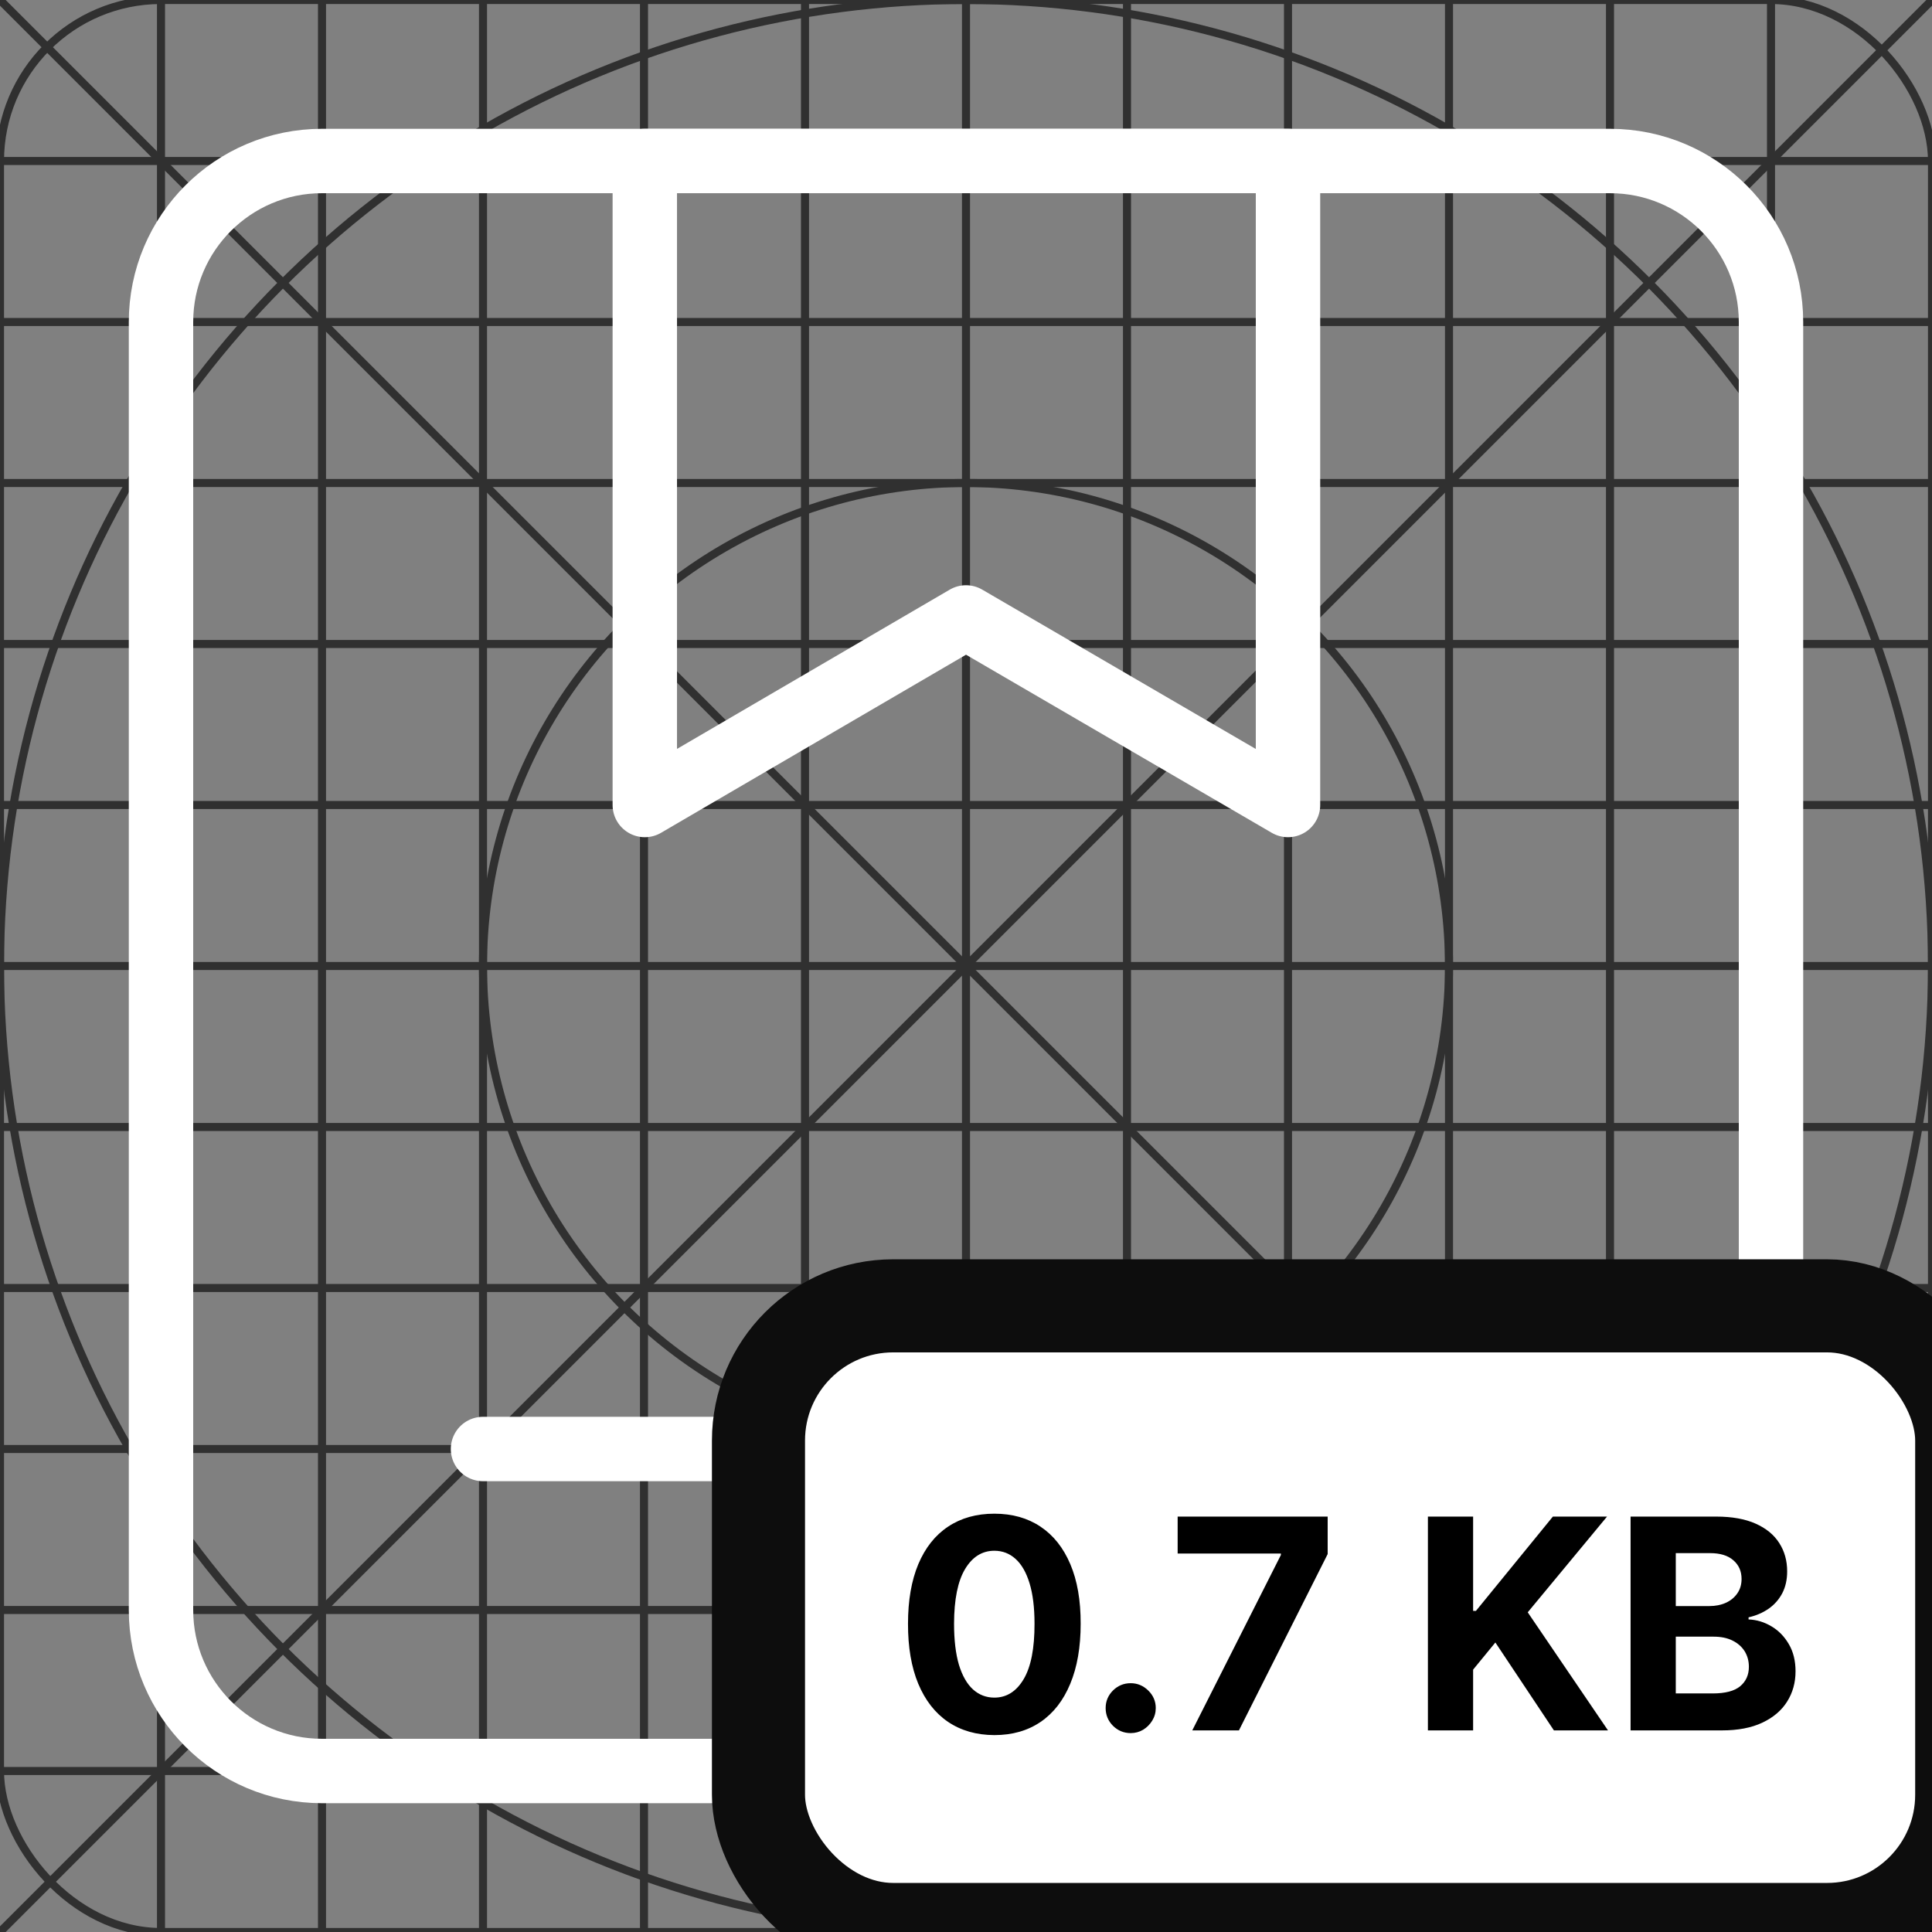
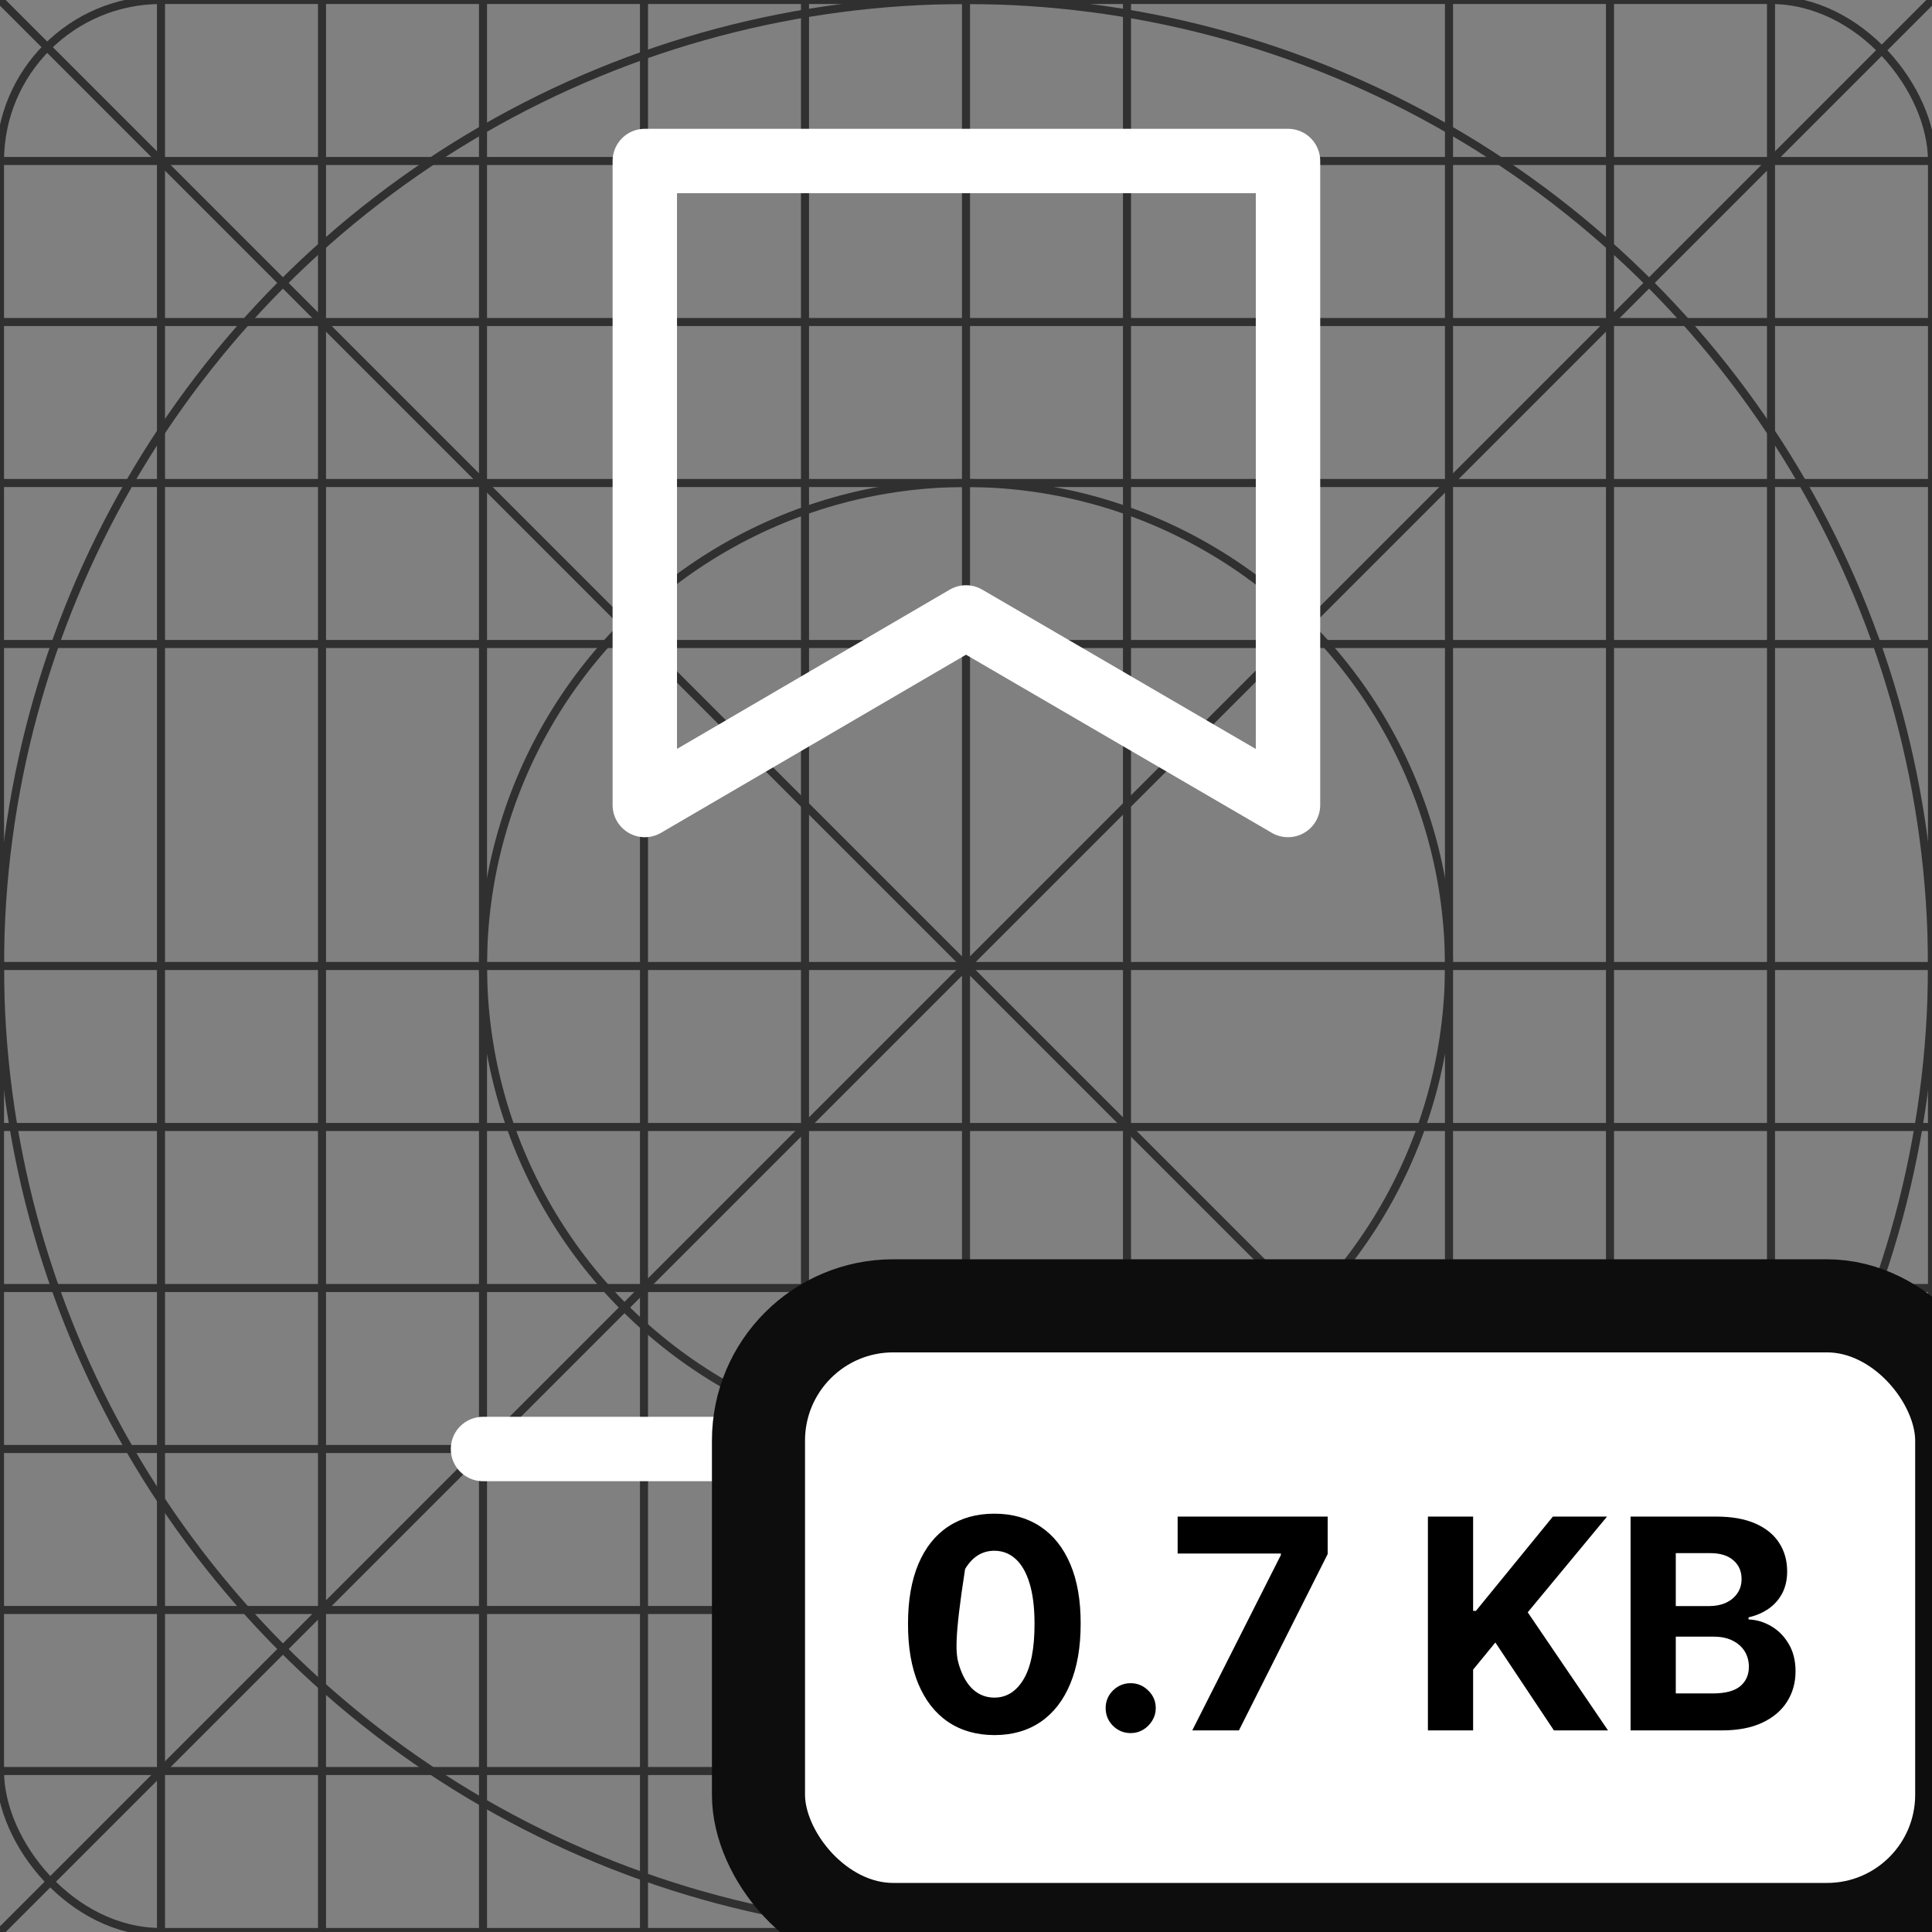
<svg xmlns="http://www.w3.org/2000/svg" width="60" height="60" viewBox="0 0 60 60" fill="none">
  <rect x="0" y="0" width="60" height="60" fill="#808080" stroke="none" />
  <g clip-path="url(#clip0_33_131)">
    <rect width="60" height="60" rx="5" stroke="#303030" stroke-width="0.25" />
    <path d="M0 60L60 0" stroke="#303030" stroke-width="0.25" />
    <path d="M5.72205e-06 -2.62268e-06L60 60" stroke="#303030" stroke-width="0.25" />
    <ellipse cx="30" cy="30" rx="30" ry="30" stroke="#303030" stroke-width="0.25" />
    <ellipse cx="30" cy="30" rx="15" ry="15" stroke="#303030" stroke-width="0.25" />
    <path d="M50 0V60" stroke="#303030" stroke-width="0.25" />
    <path d="M35 0V60" stroke="#303030" stroke-width="0.25" />
    <path d="M20 0V60" stroke="#303030" stroke-width="0.25" />
    <path d="M5 0V60" stroke="#303030" stroke-width="0.25" />
    <path d="M55 0V60" stroke="#303030" stroke-width="0.25" />
-     <path d="M40 0V60" stroke="#303030" stroke-width="0.25" />
    <path d="M25 0V60" stroke="#303030" stroke-width="0.25" />
    <path d="M10 0V60" stroke="#303030" stroke-width="0.25" />
    <path d="M45 0V60" stroke="#303030" stroke-width="0.25" />
    <path d="M30 0V60" stroke="#303030" stroke-width="0.25" />
    <path d="M15 0V60" stroke="#303030" stroke-width="0.25" />
    <path d="M60 50L5.72205e-06 50" stroke="#303030" stroke-width="0.25" />
    <path d="M60 35L5.72205e-06 35" stroke="#303030" stroke-width="0.25" />
    <path d="M60 20L5.72205e-06 20" stroke="#303030" stroke-width="0.25" />
    <path d="M60 5L5.72205e-06 5" stroke="#303030" stroke-width="0.25" />
    <path d="M60 55L5.72205e-06 55" stroke="#303030" stroke-width="0.25" />
    <path d="M60 40L5.72205e-06 40" stroke="#303030" stroke-width="0.25" />
-     <path d="M60 25L5.72205e-06 25" stroke="#303030" stroke-width="0.25" />
    <path d="M60 10L5.72205e-06 10" stroke="#303030" stroke-width="0.25" />
    <path d="M60 45L5.72205e-06 45" stroke="#303030" stroke-width="0.25" />
    <path d="M60 30L5.72205e-06 30" stroke="#303030" stroke-width="0.25" />
    <path d="M60 15L5.72205e-06 15" stroke="#303030" stroke-width="0.25" />
-     <path d="M50 5H10C7.239 5 5 7.239 5 10V50C5 52.761 7.239 55 10 55H50C52.761 55 55 52.761 55 50V10C55 7.239 52.761 5 50 5Z" stroke="white" stroke-width="2" stroke-linecap="round" stroke-linejoin="round" />
    <path fill-rule="evenodd" clip-rule="evenodd" d="M40 25L30 19.175L20.025 25V5H40V25Z" stroke="white" stroke-width="2" stroke-linecap="round" stroke-linejoin="round" />
    <path d="M15 45H30" stroke="white" stroke-width="2" stroke-linecap="round" stroke-linejoin="round" />
    <rect x="23.555" y="40.554" width="37.368" height="19.368" rx="4.184" fill="white">
      <animate attributeName="y" values="40.554;35.554;40.554;40.554;40.554;40.554;40.554;40.554;40.554;40.554;40.554;35.554;40.554" begin="0s" dur="2.4s" repeatCount="indefinite" calcMode="linear" keyTimes="0;0.083;0.167;0.25;0.333;0.417;0.5;0.583;0.667;0.75;0.833;0.917;1" />
    </rect>
    <rect x="23.555" y="40.554" width="37.368" height="19.368" rx="4.184" stroke="#0D0D0D" stroke-width="2.891">
      <animate attributeName="y" values="40.554;35.554;40.554;40.554;40.554;40.554;40.554;40.554;40.554;40.554;40.554;35.554;40.554" begin="0s" dur="2.4s" repeatCount="indefinite" calcMode="linear" keyTimes="0;0.083;0.167;0.25;0.333;0.417;0.5;0.583;0.667;0.75;0.833;0.917;1" />
    </rect>
-     <path d="M30.88 53.885C30.323 53.883 29.843 53.745 29.441 53.473C29.041 53.201 28.733 52.806 28.517 52.29C28.303 51.773 28.197 51.152 28.199 50.425C28.199 49.702 28.306 49.084 28.52 48.574C28.736 48.064 29.044 47.676 29.444 47.411C29.846 47.143 30.325 47.009 30.88 47.009C31.436 47.009 31.913 47.143 32.313 47.411C32.715 47.679 33.024 48.068 33.24 48.578C33.456 49.086 33.563 49.702 33.561 50.425C33.561 51.154 33.453 51.776 33.237 52.293C33.023 52.809 32.716 53.204 32.316 53.476C31.916 53.748 31.438 53.885 30.88 53.885ZM30.88 52.721C31.261 52.721 31.564 52.529 31.791 52.147C32.018 51.764 32.13 51.191 32.128 50.425C32.128 49.922 32.076 49.503 31.973 49.168C31.871 48.833 31.726 48.581 31.538 48.412C31.352 48.244 31.133 48.16 30.88 48.16C30.502 48.16 30.199 48.349 29.972 48.727C29.745 49.105 29.631 49.671 29.629 50.425C29.629 50.936 29.68 51.361 29.781 51.703C29.885 52.042 30.031 52.297 30.219 52.468C30.407 52.636 30.627 52.721 30.88 52.721ZM35.115 53.823C34.901 53.823 34.717 53.747 34.564 53.596C34.413 53.443 34.337 53.259 34.337 53.045C34.337 52.833 34.413 52.652 34.564 52.5C34.717 52.349 34.901 52.273 35.115 52.273C35.322 52.273 35.504 52.349 35.66 52.5C35.815 52.652 35.893 52.833 35.893 53.045C35.893 53.188 35.856 53.318 35.783 53.437C35.711 53.554 35.617 53.648 35.501 53.719C35.384 53.788 35.255 53.823 35.115 53.823ZM37.027 53.739L39.779 48.292L39.779 48.247L36.573 48.247L36.573 47.099L41.232 47.099L41.232 48.263L38.476 53.739L37.027 53.739ZM44.345 53.739L44.345 47.099L45.749 47.099L45.749 50.027L45.837 50.027L48.226 47.099L49.908 47.099L47.445 50.072L49.938 53.739L48.258 53.739L46.44 51.009L45.749 51.852L45.749 53.739L44.345 53.739ZM50.639 53.739L50.639 47.099L53.298 47.099C53.786 47.099 54.194 47.172 54.52 47.317C54.846 47.461 55.092 47.662 55.256 47.92C55.42 48.175 55.502 48.468 55.502 48.801C55.502 49.061 55.45 49.289 55.347 49.485C55.243 49.68 55.1 49.84 54.919 49.965C54.739 50.088 54.534 50.176 54.303 50.228L54.303 50.293C54.556 50.303 54.792 50.375 55.013 50.507C55.236 50.638 55.416 50.823 55.554 51.061C55.693 51.297 55.762 51.578 55.762 51.904C55.762 52.256 55.674 52.571 55.499 52.847C55.326 53.122 55.07 53.339 54.731 53.499C54.392 53.659 53.973 53.739 53.476 53.739L50.639 53.739ZM52.043 52.591L53.188 52.591C53.579 52.591 53.864 52.517 54.044 52.367C54.223 52.216 54.313 52.015 54.313 51.764C54.313 51.581 54.268 51.419 54.18 51.278C54.091 51.138 53.965 51.028 53.8 50.947C53.638 50.867 53.445 50.828 53.22 50.828L52.043 50.828L52.043 52.591ZM52.043 49.878L53.084 49.878C53.276 49.878 53.447 49.844 53.596 49.777C53.747 49.708 53.866 49.611 53.953 49.485C54.041 49.36 54.086 49.21 54.086 49.035C54.086 48.795 54 48.601 53.83 48.455C53.661 48.307 53.421 48.234 53.11 48.234L52.043 48.234L52.043 49.878Z" fill="black">
+     <path d="M30.88 53.885C30.323 53.883 29.843 53.745 29.441 53.473C29.041 53.201 28.733 52.806 28.517 52.29C28.303 51.773 28.197 51.152 28.199 50.425C28.199 49.702 28.306 49.084 28.52 48.574C28.736 48.064 29.044 47.676 29.444 47.411C29.846 47.143 30.325 47.009 30.88 47.009C31.436 47.009 31.913 47.143 32.313 47.411C32.715 47.679 33.024 48.068 33.24 48.578C33.456 49.086 33.563 49.702 33.561 50.425C33.561 51.154 33.453 51.776 33.237 52.293C33.023 52.809 32.716 53.204 32.316 53.476C31.916 53.748 31.438 53.885 30.88 53.885ZM30.88 52.721C31.261 52.721 31.564 52.529 31.791 52.147C32.018 51.764 32.13 51.191 32.128 50.425C32.128 49.922 32.076 49.503 31.973 49.168C31.871 48.833 31.726 48.581 31.538 48.412C31.352 48.244 31.133 48.16 30.88 48.16C30.502 48.16 30.199 48.349 29.972 48.727C29.629 50.936 29.68 51.361 29.781 51.703C29.885 52.042 30.031 52.297 30.219 52.468C30.407 52.636 30.627 52.721 30.88 52.721ZM35.115 53.823C34.901 53.823 34.717 53.747 34.564 53.596C34.413 53.443 34.337 53.259 34.337 53.045C34.337 52.833 34.413 52.652 34.564 52.5C34.717 52.349 34.901 52.273 35.115 52.273C35.322 52.273 35.504 52.349 35.66 52.5C35.815 52.652 35.893 52.833 35.893 53.045C35.893 53.188 35.856 53.318 35.783 53.437C35.711 53.554 35.617 53.648 35.501 53.719C35.384 53.788 35.255 53.823 35.115 53.823ZM37.027 53.739L39.779 48.292L39.779 48.247L36.573 48.247L36.573 47.099L41.232 47.099L41.232 48.263L38.476 53.739L37.027 53.739ZM44.345 53.739L44.345 47.099L45.749 47.099L45.749 50.027L45.837 50.027L48.226 47.099L49.908 47.099L47.445 50.072L49.938 53.739L48.258 53.739L46.44 51.009L45.749 51.852L45.749 53.739L44.345 53.739ZM50.639 53.739L50.639 47.099L53.298 47.099C53.786 47.099 54.194 47.172 54.52 47.317C54.846 47.461 55.092 47.662 55.256 47.92C55.42 48.175 55.502 48.468 55.502 48.801C55.502 49.061 55.45 49.289 55.347 49.485C55.243 49.68 55.1 49.84 54.919 49.965C54.739 50.088 54.534 50.176 54.303 50.228L54.303 50.293C54.556 50.303 54.792 50.375 55.013 50.507C55.236 50.638 55.416 50.823 55.554 51.061C55.693 51.297 55.762 51.578 55.762 51.904C55.762 52.256 55.674 52.571 55.499 52.847C55.326 53.122 55.07 53.339 54.731 53.499C54.392 53.659 53.973 53.739 53.476 53.739L50.639 53.739ZM52.043 52.591L53.188 52.591C53.579 52.591 53.864 52.517 54.044 52.367C54.223 52.216 54.313 52.015 54.313 51.764C54.313 51.581 54.268 51.419 54.18 51.278C54.091 51.138 53.965 51.028 53.8 50.947C53.638 50.867 53.445 50.828 53.22 50.828L52.043 50.828L52.043 52.591ZM52.043 49.878L53.084 49.878C53.276 49.878 53.447 49.844 53.596 49.777C53.747 49.708 53.866 49.611 53.953 49.485C54.041 49.36 54.086 49.21 54.086 49.035C54.086 48.795 54 48.601 53.83 48.455C53.661 48.307 53.421 48.234 53.11 48.234L52.043 48.234L52.043 49.878Z" fill="black">
      <animate attributeName="d" values="M30.88 53.885C30.323 53.883 29.843 53.745 29.441 53.473C29.041 53.201 28.733 52.806 28.517 52.29C28.303 51.773 28.197 51.152 28.199 50.425C28.199 49.702 28.306 49.084 28.52 48.574C28.736 48.064 29.044 47.676 29.444 47.411C29.846 47.143 30.325 47.009 30.88 47.009C31.436 47.009 31.913 47.143 32.313 47.411C32.715 47.679 33.024 48.068 33.24 48.578C33.456 49.086 33.563 49.702 33.561 50.425C33.561 51.154 33.453 51.776 33.237 52.293C33.023 52.809 32.716 53.204 32.316 53.476C31.916 53.748 31.438 53.885 30.88 53.885ZM30.88 52.721C31.261 52.721 31.564 52.529 31.791 52.147C32.018 51.764 32.13 51.191 32.128 50.425C32.128 49.922 32.076 49.503 31.973 49.168C31.871 48.833 31.726 48.581 31.538 48.412C31.352 48.244 31.133 48.16 30.88 48.16C30.502 48.16 30.199 48.349 29.972 48.727C29.745 49.105 29.631 49.671 29.629 50.425C29.629 50.936 29.68 51.361 29.781 51.703C29.885 52.042 30.031 52.297 30.219 52.468C30.407 52.636 30.627 52.721 30.88 52.721ZM35.115 53.823C34.901 53.823 34.717 53.747 34.564 53.596C34.413 53.443 34.337 53.259 34.337 53.045C34.337 52.833 34.413 52.652 34.564 52.5C34.717 52.349 34.901 52.273 35.115 52.273C35.322 52.273 35.504 52.349 35.66 52.5C35.815 52.652 35.893 52.833 35.893 53.045C35.893 53.188 35.856 53.318 35.783 53.437C35.711 53.554 35.617 53.648 35.501 53.719C35.384 53.788 35.255 53.823 35.115 53.823ZM37.027 53.739L39.779 48.292L39.779 48.247L36.573 48.247L36.573 47.099L41.232 47.099L41.232 48.263L38.476 53.739L37.027 53.739ZM44.345 53.739L44.345 47.099L45.749 47.099L45.749 50.027L45.837 50.027L48.226 47.099L49.908 47.099L47.445 50.072L49.938 53.739L48.258 53.739L46.44 51.009L45.749 51.852L45.749 53.739L44.345 53.739ZM50.639 53.739L50.639 47.099L53.298 47.099C53.786 47.099 54.194 47.172 54.52 47.317C54.846 47.461 55.092 47.662 55.256 47.92C55.42 48.175 55.502 48.468 55.502 48.801C55.502 49.061 55.45 49.289 55.347 49.485C55.243 49.68 55.1 49.84 54.919 49.965C54.739 50.088 54.534 50.176 54.303 50.228L54.303 50.293C54.556 50.303 54.792 50.375 55.013 50.507C55.236 50.638 55.416 50.823 55.554 51.061C55.693 51.297 55.762 51.578 55.762 51.904C55.762 52.256 55.674 52.571 55.499 52.847C55.326 53.122 55.07 53.339 54.731 53.499C54.392 53.659 53.973 53.739 53.476 53.739L50.639 53.739ZM52.043 52.591L53.188 52.591C53.579 52.591 53.864 52.517 54.044 52.367C54.223 52.216 54.313 52.015 54.313 51.764C54.313 51.581 54.268 51.419 54.18 51.278C54.091 51.138 53.965 51.028 53.8 50.947C53.638 50.867 53.445 50.828 53.22 50.828L52.043 50.828L52.043 52.591ZM52.043 49.878L53.084 49.878C53.276 49.878 53.447 49.844 53.596 49.777C53.747 49.708 53.866 49.611 53.953 49.485C54.041 49.36 54.086 49.21 54.086 49.035C54.086 48.795 54 48.601 53.83 48.455C53.661 48.307 53.421 48.234 53.11 48.234L52.043 48.234L52.043 49.878Z;M30.88 48.885C30.323 48.883 29.843 48.745 29.441 48.473C29.041 48.201 28.733 47.806 28.517 47.29C28.303 46.773 28.197 46.152 28.199 45.425C28.199 44.702 28.306 44.084 28.52 43.574C28.736 43.064 29.044 42.676 29.444 42.411C29.846 42.143 30.325 42.009 30.88 42.009C31.436 42.009 31.913 42.143 32.313 42.411C32.715 42.679 33.024 43.068 33.24 43.578C33.456 44.086 33.563 44.702 33.561 45.425C33.561 46.154 33.453 46.776 33.237 47.293C33.023 47.809 32.716 48.204 32.316 48.476C31.916 48.748 31.438 48.885 30.88 48.885ZM30.88 47.721C31.261 47.721 31.564 47.529 31.791 47.147C32.018 46.764 32.13 46.191 32.128 45.425C32.128 44.922 32.076 44.503 31.973 44.168C31.871 43.833 31.726 43.581 31.538 43.412C31.352 43.244 31.133 43.16 30.88 43.16C30.502 43.16 30.199 43.349 29.972 43.727C29.745 44.105 29.631 44.671 29.629 45.425C29.629 45.936 29.68 46.361 29.781 46.703C29.885 47.042 30.031 47.297 30.219 47.468C30.407 47.636 30.627 47.721 30.88 47.721ZM35.115 48.823C34.901 48.823 34.717 48.747 34.564 48.596C34.413 48.443 34.337 48.259 34.337 48.045C34.337 47.833 34.413 47.652 34.564 47.5C34.717 47.349 34.901 47.273 35.115 47.273C35.322 47.273 35.504 47.349 35.66 47.5C35.815 47.652 35.893 47.833 35.893 48.045C35.893 48.188 35.856 48.318 35.783 48.437C35.711 48.554 35.617 48.648 35.501 48.719C35.384 48.788 35.255 48.823 35.115 48.823ZM37.027 48.739L39.779 43.292L39.779 43.247L36.573 43.247L36.573 42.099L41.232 42.099L41.232 43.263L38.476 48.739L37.027 48.739ZM44.345 48.739L44.345 42.099L45.749 42.099L45.749 45.027L45.837 45.027L48.226 42.099L49.908 42.099L47.445 45.072L49.938 48.739L48.258 48.739L46.44 46.009L45.749 46.852L45.749 48.739L44.345 48.739ZM50.639 48.739L50.639 42.099L53.298 42.099C53.786 42.099 54.194 42.172 54.52 42.317C54.846 42.461 55.092 42.662 55.256 42.92C55.42 43.175 55.502 43.468 55.502 43.801C55.502 44.061 55.45 44.289 55.347 44.485C55.243 44.68 55.1 44.84 54.919 44.965C54.739 45.088 54.534 45.176 54.303 45.228L54.303 45.293C54.556 45.303 54.792 45.375 55.013 45.507C55.236 45.638 55.416 45.823 55.554 46.061C55.693 46.297 55.762 46.578 55.762 46.904C55.762 47.256 55.674 47.571 55.499 47.847C55.326 48.122 55.07 48.339 54.731 48.499C54.392 48.659 53.973 48.739 53.476 48.739L50.639 48.739ZM52.043 47.591L53.188 47.591C53.579 47.591 53.864 47.517 54.044 47.367C54.223 47.216 54.313 47.015 54.313 46.764C54.313 46.581 54.268 46.419 54.18 46.278C54.091 46.138 53.965 46.028 53.8 45.947C53.638 45.867 53.445 45.828 53.22 45.828L52.043 45.828L52.043 47.591ZM52.043 44.878L53.084 44.878C53.276 44.878 53.447 44.844 53.596 44.777C53.747 44.708 53.866 44.611 53.953 44.485C54.041 44.36 54.086 44.21 54.086 44.035C54.086 43.795 54 43.601 53.83 43.455C53.661 43.307 53.421 43.234 53.11 43.234L52.043 43.234L52.043 44.878Z;M30.88 53.885C30.323 53.883 29.843 53.745 29.441 53.473C29.041 53.201 28.733 52.806 28.517 52.29C28.303 51.773 28.197 51.152 28.199 50.425C28.199 49.702 28.306 49.084 28.52 48.574C28.736 48.064 29.044 47.676 29.444 47.411C29.846 47.143 30.325 47.009 30.88 47.009C31.436 47.009 31.913 47.143 32.313 47.411C32.715 47.679 33.024 48.068 33.24 48.578C33.456 49.086 33.563 49.702 33.561 50.425C33.561 51.154 33.453 51.776 33.237 52.293C33.023 52.809 32.716 53.204 32.316 53.476C31.916 53.748 31.438 53.885 30.88 53.885ZM30.88 52.721C31.261 52.721 31.564 52.529 31.791 52.147C32.018 51.764 32.13 51.191 32.128 50.425C32.128 49.922 32.076 49.503 31.973 49.168C31.871 48.833 31.726 48.581 31.538 48.412C31.352 48.244 31.133 48.16 30.88 48.16C30.502 48.16 30.199 48.349 29.972 48.727C29.745 49.105 29.631 49.671 29.629 50.425C29.629 50.936 29.68 51.361 29.781 51.703C29.885 52.042 30.031 52.297 30.219 52.468C30.407 52.636 30.627 52.721 30.88 52.721ZM35.115 53.823C34.901 53.823 34.717 53.747 34.564 53.596C34.413 53.443 34.337 53.259 34.337 53.045C34.337 52.833 34.413 52.652 34.564 52.5C34.717 52.349 34.901 52.273 35.115 52.273C35.322 52.273 35.504 52.349 35.66 52.5C35.815 52.652 35.893 52.833 35.893 53.045C35.893 53.188 35.856 53.318 35.783 53.437C35.711 53.554 35.617 53.648 35.501 53.719C35.384 53.788 35.255 53.823 35.115 53.823ZM37.027 53.739L39.779 48.292L39.779 48.247L36.573 48.247L36.573 47.099L41.232 47.099L41.232 48.263L38.476 53.739L37.027 53.739ZM44.345 53.739L44.345 47.099L45.749 47.099L45.749 50.027L45.837 50.027L48.226 47.099L49.908 47.099L47.445 50.072L49.938 53.739L48.258 53.739L46.44 51.009L45.749 51.852L45.749 53.739L44.345 53.739ZM50.639 53.739L50.639 47.099L53.298 47.099C53.786 47.099 54.194 47.172 54.52 47.317C54.846 47.461 55.092 47.662 55.256 47.92C55.42 48.175 55.502 48.468 55.502 48.801C55.502 49.061 55.45 49.289 55.347 49.485C55.243 49.68 55.1 49.84 54.919 49.965C54.739 50.088 54.534 50.176 54.303 50.228L54.303 50.293C54.556 50.303 54.792 50.375 55.013 50.507C55.236 50.638 55.416 50.823 55.554 51.061C55.693 51.297 55.762 51.578 55.762 51.904C55.762 52.256 55.674 52.571 55.499 52.847C55.326 53.122 55.07 53.339 54.731 53.499C54.392 53.659 53.973 53.739 53.476 53.739L50.639 53.739ZM52.043 52.591L53.188 52.591C53.579 52.591 53.864 52.517 54.044 52.367C54.223 52.216 54.313 52.015 54.313 51.764C54.313 51.581 54.268 51.419 54.18 51.278C54.091 51.138 53.965 51.028 53.8 50.947C53.638 50.867 53.445 50.828 53.22 50.828L52.043 50.828L52.043 52.591ZM52.043 49.878L53.084 49.878C53.276 49.878 53.447 49.844 53.596 49.777C53.747 49.708 53.866 49.611 53.953 49.485C54.041 49.36 54.086 49.21 54.086 49.035C54.086 48.795 54 48.601 53.83 48.455C53.661 48.307 53.421 48.234 53.11 48.234L52.043 48.234L52.043 49.878Z;M30.88 53.885C30.323 53.883 29.843 53.745 29.441 53.473C29.041 53.201 28.733 52.806 28.517 52.29C28.303 51.773 28.197 51.152 28.199 50.425C28.199 49.702 28.306 49.084 28.52 48.574C28.736 48.064 29.044 47.676 29.444 47.411C29.846 47.143 30.325 47.009 30.88 47.009C31.436 47.009 31.913 47.143 32.313 47.411C32.715 47.679 33.024 48.068 33.24 48.578C33.456 49.086 33.563 49.702 33.561 50.425C33.561 51.154 33.453 51.776 33.237 52.293C33.023 52.809 32.716 53.204 32.316 53.476C31.916 53.748 31.438 53.885 30.88 53.885ZM30.88 52.721C31.261 52.721 31.564 52.529 31.791 52.147C32.018 51.764 32.13 51.191 32.128 50.425C32.128 49.922 32.076 49.503 31.973 49.168C31.871 48.833 31.726 48.581 31.538 48.412C31.352 48.244 31.133 48.16 30.88 48.16C30.502 48.16 30.199 48.349 29.972 48.727C29.745 49.105 29.631 49.671 29.629 50.425C29.629 50.936 29.68 51.361 29.781 51.703C29.885 52.042 30.031 52.297 30.219 52.468C30.407 52.636 30.627 52.721 30.88 52.721ZM35.115 53.823C34.901 53.823 34.717 53.747 34.564 53.596C34.413 53.443 34.337 53.259 34.337 53.045C34.337 52.833 34.413 52.652 34.564 52.5C34.717 52.349 34.901 52.273 35.115 52.273C35.322 52.273 35.504 52.349 35.66 52.5C35.815 52.652 35.893 52.833 35.893 53.045C35.893 53.188 35.856 53.318 35.783 53.437C35.711 53.554 35.617 53.648 35.501 53.719C35.384 53.788 35.255 53.823 35.115 53.823ZM37.027 53.739L39.779 48.292L39.779 48.247L36.573 48.247L36.573 47.099L41.232 47.099L41.232 48.263L38.476 53.739L37.027 53.739ZM44.345 53.739L44.345 47.099L45.749 47.099L45.749 50.027L45.837 50.027L48.226 47.099L49.908 47.099L47.445 50.072L49.938 53.739L48.258 53.739L46.44 51.009L45.749 51.852L45.749 53.739L44.345 53.739ZM50.639 53.739L50.639 47.099L53.298 47.099C53.786 47.099 54.194 47.172 54.52 47.317C54.846 47.461 55.092 47.662 55.256 47.92C55.42 48.175 55.502 48.468 55.502 48.801C55.502 49.061 55.45 49.289 55.347 49.485C55.243 49.68 55.1 49.84 54.919 49.965C54.739 50.088 54.534 50.176 54.303 50.228L54.303 50.293C54.556 50.303 54.792 50.375 55.013 50.507C55.236 50.638 55.416 50.823 55.554 51.061C55.693 51.297 55.762 51.578 55.762 51.904C55.762 52.256 55.674 52.571 55.499 52.847C55.326 53.122 55.07 53.339 54.731 53.499C54.392 53.659 53.973 53.739 53.476 53.739L50.639 53.739ZM52.043 52.591L53.188 52.591C53.579 52.591 53.864 52.517 54.044 52.367C54.223 52.216 54.313 52.015 54.313 51.764C54.313 51.581 54.268 51.419 54.18 51.278C54.091 51.138 53.965 51.028 53.8 50.947C53.638 50.867 53.445 50.828 53.22 50.828L52.043 50.828L52.043 52.591ZM52.043 49.878L53.084 49.878C53.276 49.878 53.447 49.844 53.596 49.777C53.747 49.708 53.866 49.611 53.953 49.485C54.041 49.36 54.086 49.21 54.086 49.035C54.086 48.795 54 48.601 53.83 48.455C53.661 48.307 53.421 48.234 53.11 48.234L52.043 48.234L52.043 49.878Z;M30.88 53.885C30.323 53.883 29.843 53.745 29.441 53.473C29.041 53.201 28.733 52.806 28.517 52.29C28.303 51.773 28.197 51.152 28.199 50.425C28.199 49.702 28.306 49.084 28.52 48.574C28.736 48.064 29.044 47.676 29.444 47.411C29.846 47.143 30.325 47.009 30.88 47.009C31.436 47.009 31.913 47.143 32.313 47.411C32.715 47.679 33.024 48.068 33.24 48.578C33.456 49.086 33.563 49.702 33.561 50.425C33.561 51.154 33.453 51.776 33.237 52.293C33.023 52.809 32.716 53.204 32.316 53.476C31.916 53.748 31.438 53.885 30.88 53.885ZM30.88 52.721C31.261 52.721 31.564 52.529 31.791 52.147C32.018 51.764 32.13 51.191 32.128 50.425C32.128 49.922 32.076 49.503 31.973 49.168C31.871 48.833 31.726 48.581 31.538 48.412C31.352 48.244 31.133 48.16 30.88 48.16C30.502 48.16 30.199 48.349 29.972 48.727C29.745 49.105 29.631 49.671 29.629 50.425C29.629 50.936 29.68 51.361 29.781 51.703C29.885 52.042 30.031 52.297 30.219 52.468C30.407 52.636 30.627 52.721 30.88 52.721ZM35.115 53.823C34.901 53.823 34.717 53.747 34.564 53.596C34.413 53.443 34.337 53.259 34.337 53.045C34.337 52.833 34.413 52.652 34.564 52.5C34.717 52.349 34.901 52.273 35.115 52.273C35.322 52.273 35.504 52.349 35.66 52.5C35.815 52.652 35.893 52.833 35.893 53.045C35.893 53.188 35.856 53.318 35.783 53.437C35.711 53.554 35.617 53.648 35.501 53.719C35.384 53.788 35.255 53.823 35.115 53.823ZM37.027 53.739L39.779 48.292L39.779 48.247L36.573 48.247L36.573 47.099L41.232 47.099L41.232 48.263L38.476 53.739L37.027 53.739ZM44.345 53.739L44.345 47.099L45.749 47.099L45.749 50.027L45.837 50.027L48.226 47.099L49.908 47.099L47.445 50.072L49.938 53.739L48.258 53.739L46.44 51.009L45.749 51.852L45.749 53.739L44.345 53.739ZM50.639 53.739L50.639 47.099L53.298 47.099C53.786 47.099 54.194 47.172 54.52 47.317C54.846 47.461 55.092 47.662 55.256 47.92C55.42 48.175 55.502 48.468 55.502 48.801C55.502 49.061 55.45 49.289 55.347 49.485C55.243 49.68 55.1 49.84 54.919 49.965C54.739 50.088 54.534 50.176 54.303 50.228L54.303 50.293C54.556 50.303 54.792 50.375 55.013 50.507C55.236 50.638 55.416 50.823 55.554 51.061C55.693 51.297 55.762 51.578 55.762 51.904C55.762 52.256 55.674 52.571 55.499 52.847C55.326 53.122 55.07 53.339 54.731 53.499C54.392 53.659 53.973 53.739 53.476 53.739L50.639 53.739ZM52.043 52.591L53.188 52.591C53.579 52.591 53.864 52.517 54.044 52.367C54.223 52.216 54.313 52.015 54.313 51.764C54.313 51.581 54.268 51.419 54.18 51.278C54.091 51.138 53.965 51.028 53.8 50.947C53.638 50.867 53.445 50.828 53.22 50.828L52.043 50.828L52.043 52.591ZM52.043 49.878L53.084 49.878C53.276 49.878 53.447 49.844 53.596 49.777C53.747 49.708 53.866 49.611 53.953 49.485C54.041 49.36 54.086 49.21 54.086 49.035C54.086 48.795 54 48.601 53.83 48.455C53.661 48.307 53.421 48.234 53.11 48.234L52.043 48.234L52.043 49.878Z;M30.88 53.885C30.323 53.883 29.843 53.745 29.441 53.473C29.041 53.201 28.733 52.806 28.517 52.29C28.303 51.773 28.197 51.152 28.199 50.425C28.199 49.702 28.306 49.084 28.52 48.574C28.736 48.064 29.044 47.676 29.444 47.411C29.846 47.143 30.325 47.009 30.88 47.009C31.436 47.009 31.913 47.143 32.313 47.411C32.715 47.679 33.024 48.068 33.24 48.578C33.456 49.086 33.563 49.702 33.561 50.425C33.561 51.154 33.453 51.776 33.237 52.293C33.023 52.809 32.716 53.204 32.316 53.476C31.916 53.748 31.438 53.885 30.88 53.885ZM30.88 52.721C31.261 52.721 31.564 52.529 31.791 52.147C32.018 51.764 32.13 51.191 32.128 50.425C32.128 49.922 32.076 49.503 31.973 49.168C31.871 48.833 31.726 48.581 31.538 48.412C31.352 48.244 31.133 48.16 30.88 48.16C30.502 48.16 30.199 48.349 29.972 48.727C29.745 49.105 29.631 49.671 29.629 50.425C29.629 50.936 29.68 51.361 29.781 51.703C29.885 52.042 30.031 52.297 30.219 52.468C30.407 52.636 30.627 52.721 30.88 52.721ZM35.115 53.823C34.901 53.823 34.717 53.747 34.564 53.596C34.413 53.443 34.337 53.259 34.337 53.045C34.337 52.833 34.413 52.652 34.564 52.5C34.717 52.349 34.901 52.273 35.115 52.273C35.322 52.273 35.504 52.349 35.66 52.5C35.815 52.652 35.893 52.833 35.893 53.045C35.893 53.188 35.856 53.318 35.783 53.437C35.711 53.554 35.617 53.648 35.501 53.719C35.384 53.788 35.255 53.823 35.115 53.823ZM37.027 53.739L39.779 48.292L39.779 48.247L36.573 48.247L36.573 47.099L41.232 47.099L41.232 48.263L38.476 53.739L37.027 53.739ZM44.345 53.739L44.345 47.099L45.749 47.099L45.749 50.027L45.837 50.027L48.226 47.099L49.908 47.099L47.445 50.072L49.938 53.739L48.258 53.739L46.44 51.009L45.749 51.852L45.749 53.739L44.345 53.739ZM50.639 53.739L50.639 47.099L53.298 47.099C53.786 47.099 54.194 47.172 54.52 47.317C54.846 47.461 55.092 47.662 55.256 47.92C55.42 48.175 55.502 48.468 55.502 48.801C55.502 49.061 55.45 49.289 55.347 49.485C55.243 49.68 55.1 49.84 54.919 49.965C54.739 50.088 54.534 50.176 54.303 50.228L54.303 50.293C54.556 50.303 54.792 50.375 55.013 50.507C55.236 50.638 55.416 50.823 55.554 51.061C55.693 51.297 55.762 51.578 55.762 51.904C55.762 52.256 55.674 52.571 55.499 52.847C55.326 53.122 55.07 53.339 54.731 53.499C54.392 53.659 53.973 53.739 53.476 53.739L50.639 53.739ZM52.043 52.591L53.188 52.591C53.579 52.591 53.864 52.517 54.044 52.367C54.223 52.216 54.313 52.015 54.313 51.764C54.313 51.581 54.268 51.419 54.18 51.278C54.091 51.138 53.965 51.028 53.8 50.947C53.638 50.867 53.445 50.828 53.22 50.828L52.043 50.828L52.043 52.591ZM52.043 49.878L53.084 49.878C53.276 49.878 53.447 49.844 53.596 49.777C53.747 49.708 53.866 49.611 53.953 49.485C54.041 49.36 54.086 49.21 54.086 49.035C54.086 48.795 54 48.601 53.83 48.455C53.661 48.307 53.421 48.234 53.11 48.234L52.043 48.234L52.043 49.878Z;M30.88 53.885C30.323 53.883 29.843 53.745 29.441 53.473C29.041 53.201 28.733 52.806 28.517 52.29C28.303 51.773 28.197 51.152 28.199 50.425C28.199 49.702 28.306 49.084 28.52 48.574C28.736 48.064 29.044 47.676 29.444 47.411C29.846 47.143 30.325 47.009 30.88 47.009C31.436 47.009 31.913 47.143 32.313 47.411C32.715 47.679 33.024 48.068 33.24 48.578C33.456 49.086 33.563 49.702 33.561 50.425C33.561 51.154 33.453 51.776 33.237 52.293C33.023 52.809 32.716 53.204 32.316 53.476C31.916 53.748 31.438 53.885 30.88 53.885ZM30.88 52.721C31.261 52.721 31.564 52.529 31.791 52.147C32.018 51.764 32.13 51.191 32.128 50.425C32.128 49.922 32.076 49.503 31.973 49.168C31.871 48.833 31.726 48.581 31.538 48.412C31.352 48.244 31.133 48.16 30.88 48.16C30.502 48.16 30.199 48.349 29.972 48.727C29.745 49.105 29.631 49.671 29.629 50.425C29.629 50.936 29.68 51.361 29.781 51.703C29.885 52.042 30.031 52.297 30.219 52.468C30.407 52.636 30.627 52.721 30.88 52.721ZM35.115 53.823C34.901 53.823 34.717 53.747 34.564 53.596C34.413 53.443 34.337 53.259 34.337 53.045C34.337 52.833 34.413 52.652 34.564 52.5C34.717 52.349 34.901 52.273 35.115 52.273C35.322 52.273 35.504 52.349 35.66 52.5C35.815 52.652 35.893 52.833 35.893 53.045C35.893 53.188 35.856 53.318 35.783 53.437C35.711 53.554 35.617 53.648 35.501 53.719C35.384 53.788 35.255 53.823 35.115 53.823ZM37.027 53.739L39.779 48.292L39.779 48.247L36.573 48.247L36.573 47.099L41.232 47.099L41.232 48.263L38.476 53.739L37.027 53.739ZM44.345 53.739L44.345 47.099L45.749 47.099L45.749 50.027L45.837 50.027L48.226 47.099L49.908 47.099L47.445 50.072L49.938 53.739L48.258 53.739L46.44 51.009L45.749 51.852L45.749 53.739L44.345 53.739ZM50.639 53.739L50.639 47.099L53.298 47.099C53.786 47.099 54.194 47.172 54.52 47.317C54.846 47.461 55.092 47.662 55.256 47.92C55.42 48.175 55.502 48.468 55.502 48.801C55.502 49.061 55.45 49.289 55.347 49.485C55.243 49.68 55.1 49.84 54.919 49.965C54.739 50.088 54.534 50.176 54.303 50.228L54.303 50.293C54.556 50.303 54.792 50.375 55.013 50.507C55.236 50.638 55.416 50.823 55.554 51.061C55.693 51.297 55.762 51.578 55.762 51.904C55.762 52.256 55.674 52.571 55.499 52.847C55.326 53.122 55.07 53.339 54.731 53.499C54.392 53.659 53.973 53.739 53.476 53.739L50.639 53.739ZM52.043 52.591L53.188 52.591C53.579 52.591 53.864 52.517 54.044 52.367C54.223 52.216 54.313 52.015 54.313 51.764C54.313 51.581 54.268 51.419 54.18 51.278C54.091 51.138 53.965 51.028 53.8 50.947C53.638 50.867 53.445 50.828 53.22 50.828L52.043 50.828L52.043 52.591ZM52.043 49.878L53.084 49.878C53.276 49.878 53.447 49.844 53.596 49.777C53.747 49.708 53.866 49.611 53.953 49.485C54.041 49.36 54.086 49.21 54.086 49.035C54.086 48.795 54 48.601 53.83 48.455C53.661 48.307 53.421 48.234 53.11 48.234L52.043 48.234L52.043 49.878Z;M30.88 53.885C30.323 53.883 29.843 53.745 29.441 53.473C29.041 53.201 28.733 52.806 28.517 52.29C28.303 51.773 28.197 51.152 28.199 50.425C28.199 49.702 28.306 49.084 28.52 48.574C28.736 48.064 29.044 47.676 29.444 47.411C29.846 47.143 30.325 47.009 30.88 47.009C31.436 47.009 31.913 47.143 32.313 47.411C32.715 47.679 33.024 48.068 33.24 48.578C33.456 49.086 33.563 49.702 33.561 50.425C33.561 51.154 33.453 51.776 33.237 52.293C33.023 52.809 32.716 53.204 32.316 53.476C31.916 53.748 31.438 53.885 30.88 53.885ZM30.88 52.721C31.261 52.721 31.564 52.529 31.791 52.147C32.018 51.764 32.13 51.191 32.128 50.425C32.128 49.922 32.076 49.503 31.973 49.168C31.871 48.833 31.726 48.581 31.538 48.412C31.352 48.244 31.133 48.16 30.88 48.16C30.502 48.16 30.199 48.349 29.972 48.727C29.745 49.105 29.631 49.671 29.629 50.425C29.629 50.936 29.68 51.361 29.781 51.703C29.885 52.042 30.031 52.297 30.219 52.468C30.407 52.636 30.627 52.721 30.88 52.721ZM35.115 53.823C34.901 53.823 34.717 53.747 34.564 53.596C34.413 53.443 34.337 53.259 34.337 53.045C34.337 52.833 34.413 52.652 34.564 52.5C34.717 52.349 34.901 52.273 35.115 52.273C35.322 52.273 35.504 52.349 35.66 52.5C35.815 52.652 35.893 52.833 35.893 53.045C35.893 53.188 35.856 53.318 35.783 53.437C35.711 53.554 35.617 53.648 35.501 53.719C35.384 53.788 35.255 53.823 35.115 53.823ZM37.027 53.739L39.779 48.292L39.779 48.247L36.573 48.247L36.573 47.099L41.232 47.099L41.232 48.263L38.476 53.739L37.027 53.739ZM44.345 53.739L44.345 47.099L45.749 47.099L45.749 50.027L45.837 50.027L48.226 47.099L49.908 47.099L47.445 50.072L49.938 53.739L48.258 53.739L46.44 51.009L45.749 51.852L45.749 53.739L44.345 53.739ZM50.639 53.739L50.639 47.099L53.298 47.099C53.786 47.099 54.194 47.172 54.52 47.317C54.846 47.461 55.092 47.662 55.256 47.92C55.42 48.175 55.502 48.468 55.502 48.801C55.502 49.061 55.45 49.289 55.347 49.485C55.243 49.68 55.1 49.84 54.919 49.965C54.739 50.088 54.534 50.176 54.303 50.228L54.303 50.293C54.556 50.303 54.792 50.375 55.013 50.507C55.236 50.638 55.416 50.823 55.554 51.061C55.693 51.297 55.762 51.578 55.762 51.904C55.762 52.256 55.674 52.571 55.499 52.847C55.326 53.122 55.07 53.339 54.731 53.499C54.392 53.659 53.973 53.739 53.476 53.739L50.639 53.739ZM52.043 52.591L53.188 52.591C53.579 52.591 53.864 52.517 54.044 52.367C54.223 52.216 54.313 52.015 54.313 51.764C54.313 51.581 54.268 51.419 54.18 51.278C54.091 51.138 53.965 51.028 53.8 50.947C53.638 50.867 53.445 50.828 53.22 50.828L52.043 50.828L52.043 52.591ZM52.043 49.878L53.084 49.878C53.276 49.878 53.447 49.844 53.596 49.777C53.747 49.708 53.866 49.611 53.953 49.485C54.041 49.36 54.086 49.21 54.086 49.035C54.086 48.795 54 48.601 53.83 48.455C53.661 48.307 53.421 48.234 53.11 48.234L52.043 48.234L52.043 49.878Z;M30.88 53.885C30.323 53.883 29.843 53.745 29.441 53.473C29.041 53.201 28.733 52.806 28.517 52.29C28.303 51.773 28.197 51.152 28.199 50.425C28.199 49.702 28.306 49.084 28.52 48.574C28.736 48.064 29.044 47.676 29.444 47.411C29.846 47.143 30.325 47.009 30.88 47.009C31.436 47.009 31.913 47.143 32.313 47.411C32.715 47.679 33.024 48.068 33.24 48.578C33.456 49.086 33.563 49.702 33.561 50.425C33.561 51.154 33.453 51.776 33.237 52.293C33.023 52.809 32.716 53.204 32.316 53.476C31.916 53.748 31.438 53.885 30.88 53.885ZM30.88 52.721C31.261 52.721 31.564 52.529 31.791 52.147C32.018 51.764 32.13 51.191 32.128 50.425C32.128 49.922 32.076 49.503 31.973 49.168C31.871 48.833 31.726 48.581 31.538 48.412C31.352 48.244 31.133 48.16 30.88 48.16C30.502 48.16 30.199 48.349 29.972 48.727C29.745 49.105 29.631 49.671 29.629 50.425C29.629 50.936 29.68 51.361 29.781 51.703C29.885 52.042 30.031 52.297 30.219 52.468C30.407 52.636 30.627 52.721 30.88 52.721ZM35.115 53.823C34.901 53.823 34.717 53.747 34.564 53.596C34.413 53.443 34.337 53.259 34.337 53.045C34.337 52.833 34.413 52.652 34.564 52.5C34.717 52.349 34.901 52.273 35.115 52.273C35.322 52.273 35.504 52.349 35.66 52.5C35.815 52.652 35.893 52.833 35.893 53.045C35.893 53.188 35.856 53.318 35.783 53.437C35.711 53.554 35.617 53.648 35.501 53.719C35.384 53.788 35.255 53.823 35.115 53.823ZM37.027 53.739L39.779 48.292L39.779 48.247L36.573 48.247L36.573 47.099L41.232 47.099L41.232 48.263L38.476 53.739L37.027 53.739ZM44.345 53.739L44.345 47.099L45.749 47.099L45.749 50.027L45.837 50.027L48.226 47.099L49.908 47.099L47.445 50.072L49.938 53.739L48.258 53.739L46.44 51.009L45.749 51.852L45.749 53.739L44.345 53.739ZM50.639 53.739L50.639 47.099L53.298 47.099C53.786 47.099 54.194 47.172 54.52 47.317C54.846 47.461 55.092 47.662 55.256 47.92C55.42 48.175 55.502 48.468 55.502 48.801C55.502 49.061 55.45 49.289 55.347 49.485C55.243 49.68 55.1 49.84 54.919 49.965C54.739 50.088 54.534 50.176 54.303 50.228L54.303 50.293C54.556 50.303 54.792 50.375 55.013 50.507C55.236 50.638 55.416 50.823 55.554 51.061C55.693 51.297 55.762 51.578 55.762 51.904C55.762 52.256 55.674 52.571 55.499 52.847C55.326 53.122 55.07 53.339 54.731 53.499C54.392 53.659 53.973 53.739 53.476 53.739L50.639 53.739ZM52.043 52.591L53.188 52.591C53.579 52.591 53.864 52.517 54.044 52.367C54.223 52.216 54.313 52.015 54.313 51.764C54.313 51.581 54.268 51.419 54.18 51.278C54.091 51.138 53.965 51.028 53.8 50.947C53.638 50.867 53.445 50.828 53.22 50.828L52.043 50.828L52.043 52.591ZM52.043 49.878L53.084 49.878C53.276 49.878 53.447 49.844 53.596 49.777C53.747 49.708 53.866 49.611 53.953 49.485C54.041 49.36 54.086 49.21 54.086 49.035C54.086 48.795 54 48.601 53.83 48.455C53.661 48.307 53.421 48.234 53.11 48.234L52.043 48.234L52.043 49.878Z;M30.88 53.885C30.323 53.883 29.843 53.745 29.441 53.473C29.041 53.201 28.733 52.806 28.517 52.29C28.303 51.773 28.197 51.152 28.199 50.425C28.199 49.702 28.306 49.084 28.52 48.574C28.736 48.064 29.044 47.676 29.444 47.411C29.846 47.143 30.325 47.009 30.88 47.009C31.436 47.009 31.913 47.143 32.313 47.411C32.715 47.679 33.024 48.068 33.24 48.578C33.456 49.086 33.563 49.702 33.561 50.425C33.561 51.154 33.453 51.776 33.237 52.293C33.023 52.809 32.716 53.204 32.316 53.476C31.916 53.748 31.438 53.885 30.88 53.885ZM30.88 52.721C31.261 52.721 31.564 52.529 31.791 52.147C32.018 51.764 32.13 51.191 32.128 50.425C32.128 49.922 32.076 49.503 31.973 49.168C31.871 48.833 31.726 48.581 31.538 48.412C31.352 48.244 31.133 48.16 30.88 48.16C30.502 48.16 30.199 48.349 29.972 48.727C29.745 49.105 29.631 49.671 29.629 50.425C29.629 50.936 29.68 51.361 29.781 51.703C29.885 52.042 30.031 52.297 30.219 52.468C30.407 52.636 30.627 52.721 30.88 52.721ZM35.115 53.823C34.901 53.823 34.717 53.747 34.564 53.596C34.413 53.443 34.337 53.259 34.337 53.045C34.337 52.833 34.413 52.652 34.564 52.5C34.717 52.349 34.901 52.273 35.115 52.273C35.322 52.273 35.504 52.349 35.66 52.5C35.815 52.652 35.893 52.833 35.893 53.045C35.893 53.188 35.856 53.318 35.783 53.437C35.711 53.554 35.617 53.648 35.501 53.719C35.384 53.788 35.255 53.823 35.115 53.823ZM37.027 53.739L39.779 48.292L39.779 48.247L36.573 48.247L36.573 47.099L41.232 47.099L41.232 48.263L38.476 53.739L37.027 53.739ZM44.345 53.739L44.345 47.099L45.749 47.099L45.749 50.027L45.837 50.027L48.226 47.099L49.908 47.099L47.445 50.072L49.938 53.739L48.258 53.739L46.44 51.009L45.749 51.852L45.749 53.739L44.345 53.739ZM50.639 53.739L50.639 47.099L53.298 47.099C53.786 47.099 54.194 47.172 54.52 47.317C54.846 47.461 55.092 47.662 55.256 47.92C55.42 48.175 55.502 48.468 55.502 48.801C55.502 49.061 55.45 49.289 55.347 49.485C55.243 49.68 55.1 49.84 54.919 49.965C54.739 50.088 54.534 50.176 54.303 50.228L54.303 50.293C54.556 50.303 54.792 50.375 55.013 50.507C55.236 50.638 55.416 50.823 55.554 51.061C55.693 51.297 55.762 51.578 55.762 51.904C55.762 52.256 55.674 52.571 55.499 52.847C55.326 53.122 55.07 53.339 54.731 53.499C54.392 53.659 53.973 53.739 53.476 53.739L50.639 53.739ZM52.043 52.591L53.188 52.591C53.579 52.591 53.864 52.517 54.044 52.367C54.223 52.216 54.313 52.015 54.313 51.764C54.313 51.581 54.268 51.419 54.18 51.278C54.091 51.138 53.965 51.028 53.8 50.947C53.638 50.867 53.445 50.828 53.22 50.828L52.043 50.828L52.043 52.591ZM52.043 49.878L53.084 49.878C53.276 49.878 53.447 49.844 53.596 49.777C53.747 49.708 53.866 49.611 53.953 49.485C54.041 49.36 54.086 49.21 54.086 49.035C54.086 48.795 54 48.601 53.83 48.455C53.661 48.307 53.421 48.234 53.11 48.234L52.043 48.234L52.043 49.878Z;M30.88 53.885C30.323 53.883 29.843 53.745 29.441 53.473C29.041 53.201 28.733 52.806 28.517 52.29C28.303 51.773 28.197 51.152 28.199 50.425C28.199 49.702 28.306 49.084 28.52 48.574C28.736 48.064 29.044 47.676 29.444 47.411C29.846 47.143 30.325 47.009 30.88 47.009C31.436 47.009 31.913 47.143 32.313 47.411C32.715 47.679 33.024 48.068 33.24 48.578C33.456 49.086 33.563 49.702 33.561 50.425C33.561 51.154 33.453 51.776 33.237 52.293C33.023 52.809 32.716 53.204 32.316 53.476C31.916 53.748 31.438 53.885 30.88 53.885ZM30.88 52.721C31.261 52.721 31.564 52.529 31.791 52.147C32.018 51.764 32.13 51.191 32.128 50.425C32.128 49.922 32.076 49.503 31.973 49.168C31.871 48.833 31.726 48.581 31.538 48.412C31.352 48.244 31.133 48.16 30.88 48.16C30.502 48.16 30.199 48.349 29.972 48.727C29.745 49.105 29.631 49.671 29.629 50.425C29.629 50.936 29.68 51.361 29.781 51.703C29.885 52.042 30.031 52.297 30.219 52.468C30.407 52.636 30.627 52.721 30.88 52.721ZM35.115 53.823C34.901 53.823 34.717 53.747 34.564 53.596C34.413 53.443 34.337 53.259 34.337 53.045C34.337 52.833 34.413 52.652 34.564 52.5C34.717 52.349 34.901 52.273 35.115 52.273C35.322 52.273 35.504 52.349 35.66 52.5C35.815 52.652 35.893 52.833 35.893 53.045C35.893 53.188 35.856 53.318 35.783 53.437C35.711 53.554 35.617 53.648 35.501 53.719C35.384 53.788 35.255 53.823 35.115 53.823ZM37.027 53.739L39.779 48.292L39.779 48.247L36.573 48.247L36.573 47.099L41.232 47.099L41.232 48.263L38.476 53.739L37.027 53.739ZM44.345 53.739L44.345 47.099L45.749 47.099L45.749 50.027L45.837 50.027L48.226 47.099L49.908 47.099L47.445 50.072L49.938 53.739L48.258 53.739L46.44 51.009L45.749 51.852L45.749 53.739L44.345 53.739ZM50.639 53.739L50.639 47.099L53.298 47.099C53.786 47.099 54.194 47.172 54.52 47.317C54.846 47.461 55.092 47.662 55.256 47.92C55.42 48.175 55.502 48.468 55.502 48.801C55.502 49.061 55.45 49.289 55.347 49.485C55.243 49.68 55.1 49.84 54.919 49.965C54.739 50.088 54.534 50.176 54.303 50.228L54.303 50.293C54.556 50.303 54.792 50.375 55.013 50.507C55.236 50.638 55.416 50.823 55.554 51.061C55.693 51.297 55.762 51.578 55.762 51.904C55.762 52.256 55.674 52.571 55.499 52.847C55.326 53.122 55.07 53.339 54.731 53.499C54.392 53.659 53.973 53.739 53.476 53.739L50.639 53.739ZM52.043 52.591L53.188 52.591C53.579 52.591 53.864 52.517 54.044 52.367C54.223 52.216 54.313 52.015 54.313 51.764C54.313 51.581 54.268 51.419 54.18 51.278C54.091 51.138 53.965 51.028 53.8 50.947C53.638 50.867 53.445 50.828 53.22 50.828L52.043 50.828L52.043 52.591ZM52.043 49.878L53.084 49.878C53.276 49.878 53.447 49.844 53.596 49.777C53.747 49.708 53.866 49.611 53.953 49.485C54.041 49.36 54.086 49.21 54.086 49.035C54.086 48.795 54 48.601 53.83 48.455C53.661 48.307 53.421 48.234 53.11 48.234L52.043 48.234L52.043 49.878Z;M30.88 48.885C30.323 48.883 29.843 48.745 29.441 48.473C29.041 48.201 28.733 47.806 28.517 47.29C28.303 46.773 28.197 46.152 28.199 45.425C28.199 44.702 28.306 44.084 28.52 43.574C28.736 43.064 29.044 42.676 29.444 42.411C29.846 42.143 30.325 42.009 30.88 42.009C31.436 42.009 31.913 42.143 32.313 42.411C32.715 42.679 33.024 43.068 33.24 43.578C33.456 44.086 33.563 44.702 33.561 45.425C33.561 46.154 33.453 46.776 33.237 47.293C33.023 47.809 32.716 48.204 32.316 48.476C31.916 48.748 31.438 48.885 30.88 48.885ZM30.88 47.721C31.261 47.721 31.564 47.529 31.791 47.147C32.018 46.764 32.13 46.191 32.128 45.425C32.128 44.922 32.076 44.503 31.973 44.168C31.871 43.833 31.726 43.581 31.538 43.412C31.352 43.244 31.133 43.16 30.88 43.16C30.502 43.16 30.199 43.349 29.972 43.727C29.745 44.105 29.631 44.671 29.629 45.425C29.629 45.936 29.68 46.361 29.781 46.703C29.885 47.042 30.031 47.297 30.219 47.468C30.407 47.636 30.627 47.721 30.88 47.721ZM35.115 48.823C34.901 48.823 34.717 48.747 34.564 48.596C34.413 48.443 34.337 48.259 34.337 48.045C34.337 47.833 34.413 47.652 34.564 47.5C34.717 47.349 34.901 47.273 35.115 47.273C35.322 47.273 35.504 47.349 35.66 47.5C35.815 47.652 35.893 47.833 35.893 48.045C35.893 48.188 35.856 48.318 35.783 48.437C35.711 48.554 35.617 48.648 35.501 48.719C35.384 48.788 35.255 48.823 35.115 48.823ZM37.027 48.739L39.779 43.292L39.779 43.247L36.573 43.247L36.573 42.099L41.232 42.099L41.232 43.263L38.476 48.739L37.027 48.739ZM44.345 48.739L44.345 42.099L45.749 42.099L45.749 45.027L45.837 45.027L48.226 42.099L49.908 42.099L47.445 45.072L49.938 48.739L48.258 48.739L46.44 46.009L45.749 46.852L45.749 48.739L44.345 48.739ZM50.639 48.739L50.639 42.099L53.298 42.099C53.786 42.099 54.194 42.172 54.52 42.317C54.846 42.461 55.092 42.662 55.256 42.92C55.42 43.175 55.502 43.468 55.502 43.801C55.502 44.061 55.45 44.289 55.347 44.485C55.243 44.68 55.1 44.84 54.919 44.965C54.739 45.088 54.534 45.176 54.303 45.228L54.303 45.293C54.556 45.303 54.792 45.375 55.013 45.507C55.236 45.638 55.416 45.823 55.554 46.061C55.693 46.297 55.762 46.578 55.762 46.904C55.762 47.256 55.674 47.571 55.499 47.847C55.326 48.122 55.07 48.339 54.731 48.499C54.392 48.659 53.973 48.739 53.476 48.739L50.639 48.739ZM52.043 47.591L53.188 47.591C53.579 47.591 53.864 47.517 54.044 47.367C54.223 47.216 54.313 47.015 54.313 46.764C54.313 46.581 54.268 46.419 54.18 46.278C54.091 46.138 53.965 46.028 53.8 45.947C53.638 45.867 53.445 45.828 53.22 45.828L52.043 45.828L52.043 47.591ZM52.043 44.878L53.084 44.878C53.276 44.878 53.447 44.844 53.596 44.777C53.747 44.708 53.866 44.611 53.953 44.485C54.041 44.36 54.086 44.21 54.086 44.035C54.086 43.795 54 43.601 53.83 43.455C53.661 43.307 53.421 43.234 53.11 43.234L52.043 43.234L52.043 44.878Z;M30.88 53.885C30.323 53.883 29.843 53.745 29.441 53.473C29.041 53.201 28.733 52.806 28.517 52.29C28.303 51.773 28.197 51.152 28.199 50.425C28.199 49.702 28.306 49.084 28.52 48.574C28.736 48.064 29.044 47.676 29.444 47.411C29.846 47.143 30.325 47.009 30.88 47.009C31.436 47.009 31.913 47.143 32.313 47.411C32.715 47.679 33.024 48.068 33.24 48.578C33.456 49.086 33.563 49.702 33.561 50.425C33.561 51.154 33.453 51.776 33.237 52.293C33.023 52.809 32.716 53.204 32.316 53.476C31.916 53.748 31.438 53.885 30.88 53.885ZM30.88 52.721C31.261 52.721 31.564 52.529 31.791 52.147C32.018 51.764 32.13 51.191 32.128 50.425C32.128 49.922 32.076 49.503 31.973 49.168C31.871 48.833 31.726 48.581 31.538 48.412C31.352 48.244 31.133 48.16 30.88 48.16C30.502 48.16 30.199 48.349 29.972 48.727C29.745 49.105 29.631 49.671 29.629 50.425C29.629 50.936 29.68 51.361 29.781 51.703C29.885 52.042 30.031 52.297 30.219 52.468C30.407 52.636 30.627 52.721 30.88 52.721ZM35.115 53.823C34.901 53.823 34.717 53.747 34.564 53.596C34.413 53.443 34.337 53.259 34.337 53.045C34.337 52.833 34.413 52.652 34.564 52.5C34.717 52.349 34.901 52.273 35.115 52.273C35.322 52.273 35.504 52.349 35.66 52.5C35.815 52.652 35.893 52.833 35.893 53.045C35.893 53.188 35.856 53.318 35.783 53.437C35.711 53.554 35.617 53.648 35.501 53.719C35.384 53.788 35.255 53.823 35.115 53.823ZM37.027 53.739L39.779 48.292L39.779 48.247L36.573 48.247L36.573 47.099L41.232 47.099L41.232 48.263L38.476 53.739L37.027 53.739ZM44.345 53.739L44.345 47.099L45.749 47.099L45.749 50.027L45.837 50.027L48.226 47.099L49.908 47.099L47.445 50.072L49.938 53.739L48.258 53.739L46.44 51.009L45.749 51.852L45.749 53.739L44.345 53.739ZM50.639 53.739L50.639 47.099L53.298 47.099C53.786 47.099 54.194 47.172 54.52 47.317C54.846 47.461 55.092 47.662 55.256 47.92C55.42 48.175 55.502 48.468 55.502 48.801C55.502 49.061 55.45 49.289 55.347 49.485C55.243 49.68 55.1 49.84 54.919 49.965C54.739 50.088 54.534 50.176 54.303 50.228L54.303 50.293C54.556 50.303 54.792 50.375 55.013 50.507C55.236 50.638 55.416 50.823 55.554 51.061C55.693 51.297 55.762 51.578 55.762 51.904C55.762 52.256 55.674 52.571 55.499 52.847C55.326 53.122 55.07 53.339 54.731 53.499C54.392 53.659 53.973 53.739 53.476 53.739L50.639 53.739ZM52.043 52.591L53.188 52.591C53.579 52.591 53.864 52.517 54.044 52.367C54.223 52.216 54.313 52.015 54.313 51.764C54.313 51.581 54.268 51.419 54.18 51.278C54.091 51.138 53.965 51.028 53.8 50.947C53.638 50.867 53.445 50.828 53.22 50.828L52.043 50.828L52.043 52.591ZM52.043 49.878L53.084 49.878C53.276 49.878 53.447 49.844 53.596 49.777C53.747 49.708 53.866 49.611 53.953 49.485C54.041 49.36 54.086 49.21 54.086 49.035C54.086 48.795 54 48.601 53.83 48.455C53.661 48.307 53.421 48.234 53.11 48.234L52.043 48.234L52.043 49.878Z" begin="0s" dur="2.4s" repeatCount="indefinite" calcMode="linear" keyTimes="0;0.083;0.167;0.25;0.333;0.417;0.5;0.583;0.667;0.75;0.833;0.917;1" />
    </path>
  </g>
  <defs>
    <clipPath id="clip0_33_131">
      <rect width="60" height="60" fill="white" />
    </clipPath>
  </defs>
</svg>